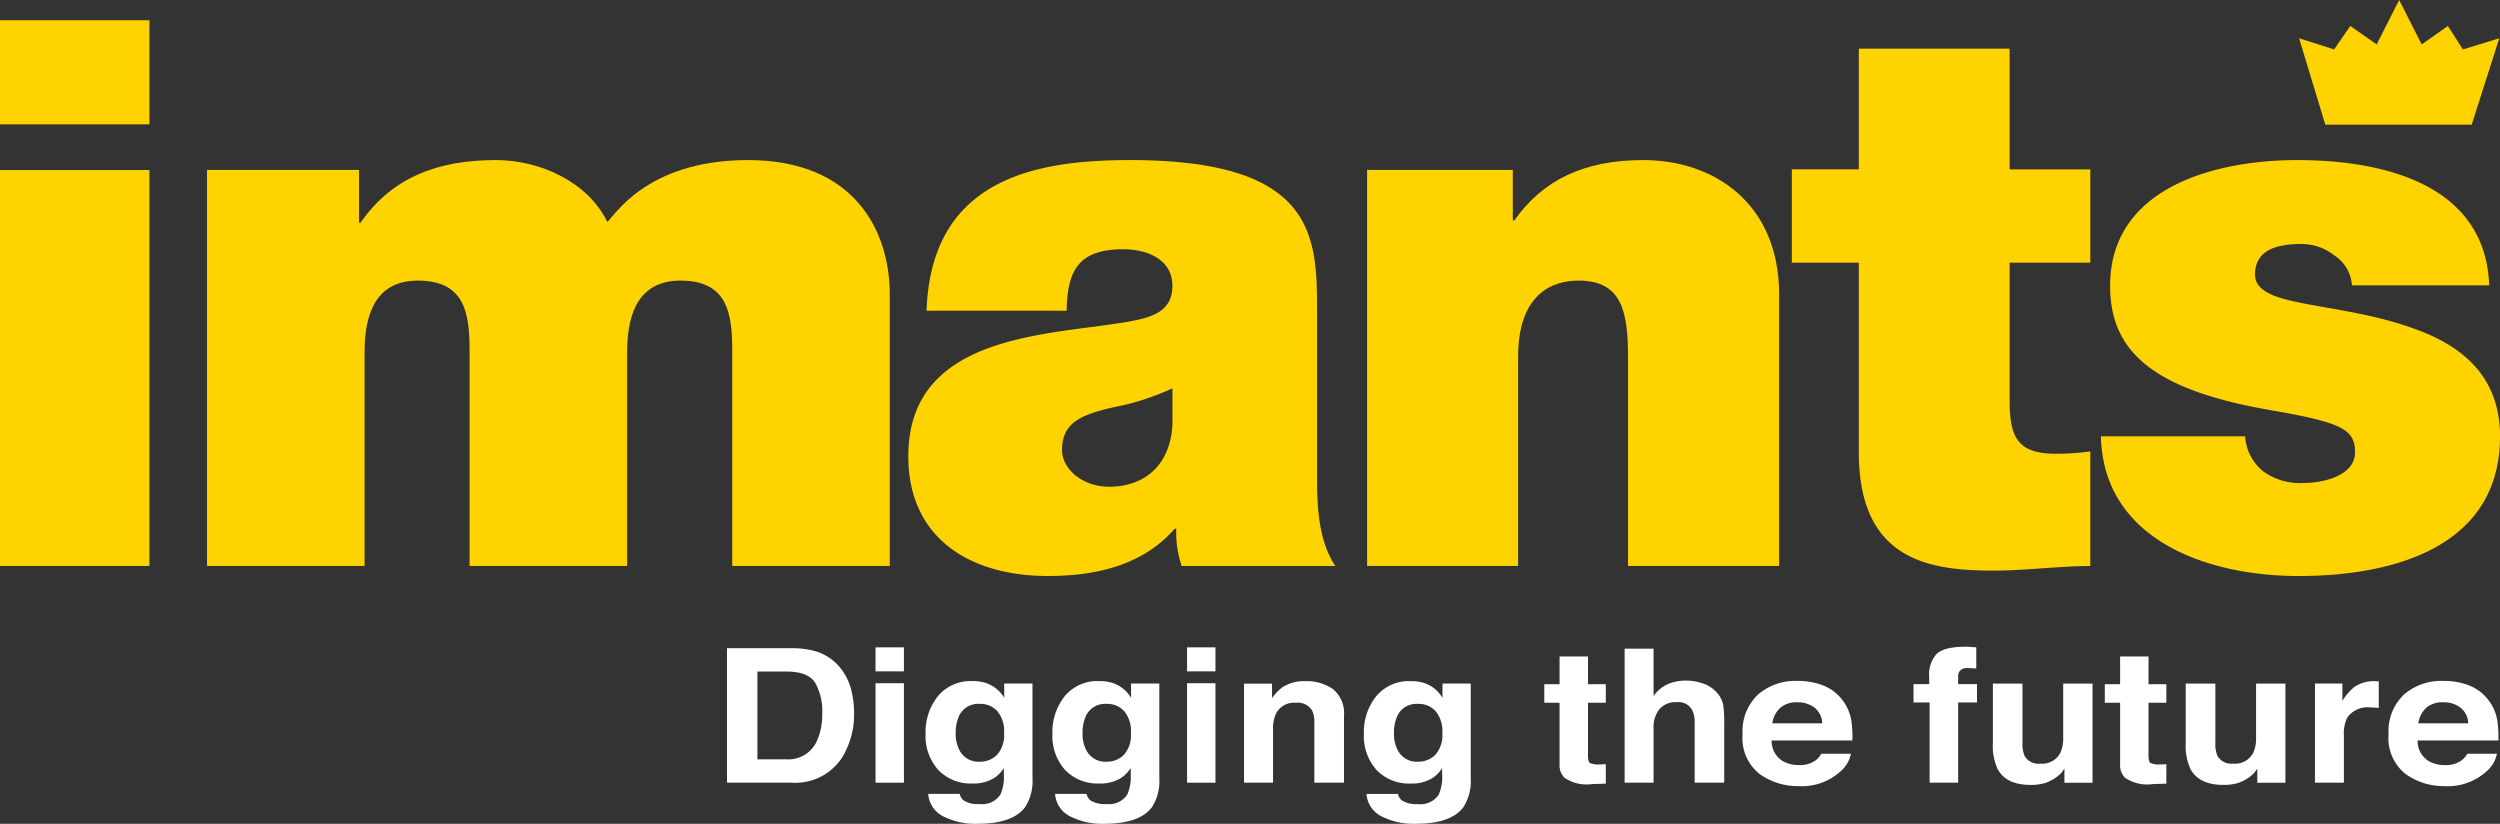
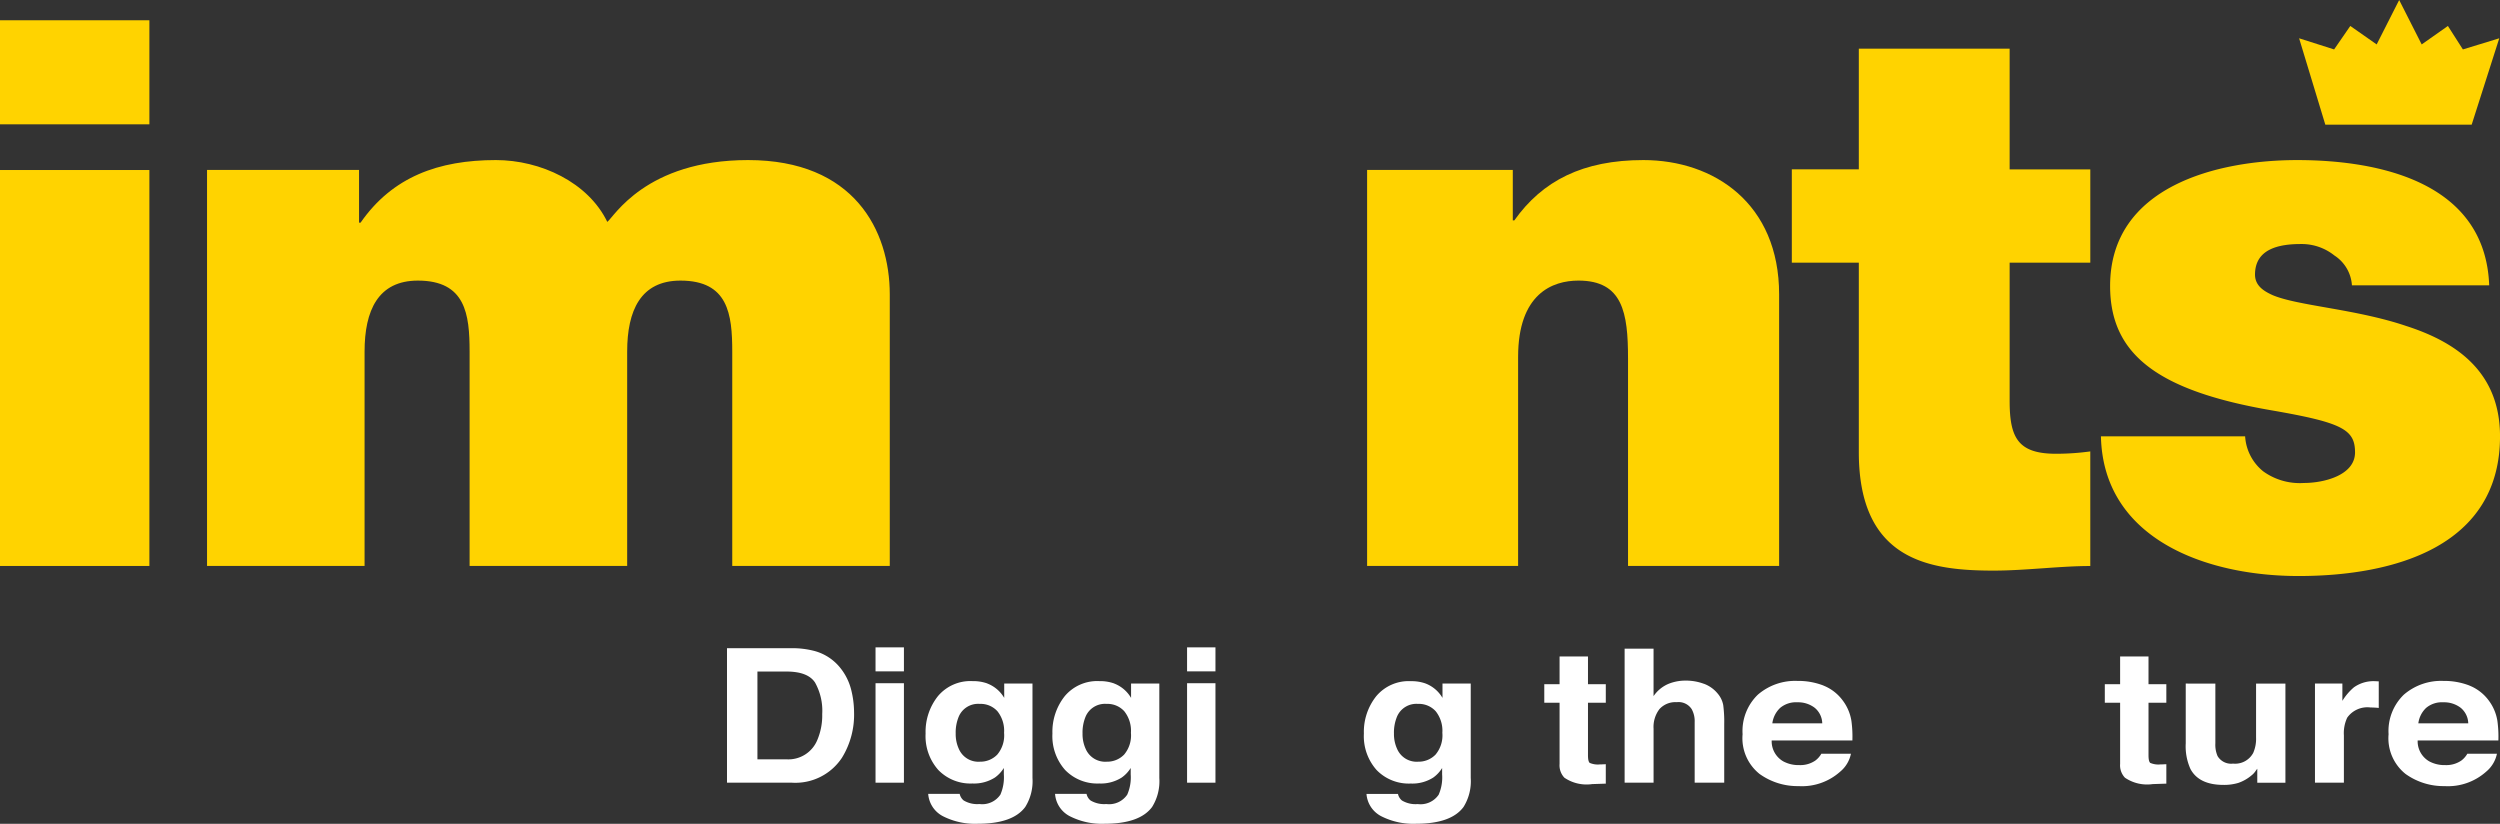
<svg xmlns="http://www.w3.org/2000/svg" width="250" height="82.381" viewBox="0 0 250 82.381">
  <rect x="0" y="0" width="250" height="82.381" fill="#333333" stroke="none" />
  <g id="logo" transform="translate(-324.62 -392.287)">
    <path id="Path_24" data-name="Path 24" d="M505.687,404.753l2.759-8.638-3.637,1.115-1.5-2.347-2.621,1.846-2.251-4.441-2.251,4.441-2.637-1.846-1.619,2.347-3.5-1.115,2.621,8.638Z" transform="translate(66.101)" fill="#ffd300" />
    <path id="Path_25" data-name="Path 25" d="M505.687,404.753l2.759-8.638-3.637,1.115-1.5-2.347-2.621,1.846-2.251-4.441-2.251,4.441-2.637-1.846-1.619,2.347-3.5-1.115,2.621,8.638Z" transform="translate(66.101)" fill="none" />
    <path id="Path_26" data-name="Path 26" d="M324.62,443.81h14.939V404.216H324.62V443.81Z" transform="translate(0 5.073)" fill="#ffd300" />
    <path id="Path_27" data-name="Path 27" d="M324.62,443.81h14.939V404.216H324.62V443.81Z" transform="translate(0 5.073)" fill="none" />
    <path id="Path_28" data-name="Path 28" d="M324.62,404.115h14.939V393.709H324.62v10.407Z" transform="translate(0 0.604)" fill="#ffd300" />
    <path id="Path_29" data-name="Path 29" d="M324.62,404.115h14.939V393.709H324.62v10.407Z" transform="translate(0 0.604)" fill="none" />
    <path id="Path_30" data-name="Path 30" d="M393.251,403.518c-10.262,0-13.441,5.728-14.079,6.183-1.914-3.965-6.683-6.183-11.142-6.183-5.73,0-10.346,1.675-13.529,6.258h-.154v-5.271h-15.2v39.6H354.9V422.671c0-4.116,1.353-7.1,5.329-7.1,4.773,0,5.174,3.359,5.174,7.1v21.435H381.16V422.671c0-4.116,1.354-7.1,5.331-7.1,4.772,0,5.177,3.359,5.177,7.1v21.435H407.42V416.953c0-6.411-3.582-13.435-14.169-13.435Z" transform="translate(6.177 4.776)" fill="#ffd300" />
    <path id="Path_31" data-name="Path 31" d="M393.251,403.518c-10.262,0-13.441,5.728-14.079,6.183-1.914-3.965-6.683-6.183-11.142-6.183-5.73,0-10.346,1.675-13.529,6.258h-.154v-5.271h-15.2v39.6H354.9V422.671c0-4.116,1.353-7.1,5.329-7.1,4.773,0,5.174,3.359,5.174,7.1v21.435H381.16V422.671c0-4.116,1.354-7.1,5.331-7.1,4.772,0,5.177,3.359,5.177,7.1v21.435H407.42V416.953c0-6.411-3.582-13.435-14.169-13.435Z" transform="translate(6.177 4.776)" fill="none" />
-     <path id="Path_32" data-name="Path 32" d="M430.321,419.013c0-7.633.157-15.495-18.721-15.495-9.371,0-19.869,1.829-20.328,15.068H405.28c.077-3.78.986-6.149,5.631-6.149,2.434,0,4.946,1,4.946,3.669,0,2.529-2.052,3.13-4.1,3.512-7.692,1.455-22.31,1-22.31,13.513,0,8.318,6.32,11.978,13.931,11.978,4.876,0,9.518-1.072,12.715-4.731h.15a10.511,10.511,0,0,0,.539,3.734H432.15c-1.672-2.516-1.829-5.874-1.829-8.855V419.013ZM415.857,430c-.228,4.125-2.889,6.186-6.314,6.186-2.744,0-4.724-1.83-4.724-3.66,0-2.674,1.753-3.509,5.1-4.279a25.283,25.283,0,0,0,5.941-1.907V430Z" transform="translate(26.004 4.776)" fill="#ffd300" />
    <path id="Path_33" data-name="Path 33" d="M430.321,419.013c0-7.633.157-15.495-18.721-15.495-9.371,0-19.869,1.829-20.328,15.068H405.28c.077-3.78.986-6.149,5.631-6.149,2.434,0,4.946,1,4.946,3.669,0,2.529-2.052,3.13-4.1,3.512-7.692,1.455-22.31,1-22.31,13.513,0,8.318,6.32,11.978,13.931,11.978,4.876,0,9.518-1.072,12.715-4.731h.15a10.511,10.511,0,0,0,.539,3.734H432.15c-1.672-2.516-1.829-5.874-1.829-8.855V419.013ZM415.857,430c-.228,4.125-2.889,6.186-6.314,6.186-2.744,0-4.724-1.83-4.724-3.66,0-2.674,1.753-3.509,5.1-4.279a25.283,25.283,0,0,0,5.941-1.907V430Z" transform="translate(26.004 4.776)" fill="none" />
    <path id="Path_34" data-name="Path 34" d="M449.8,403.518c-6.032,0-10.08,2.057-12.9,6.03h-.153v-5.043H422.178v39.6h15.1v-20.9c0-6.328,3.439-7.635,6.033-7.635,4.423,0,4.959,3.2,4.959,7.786v20.747h15.11V416.953c0-9.081-6.488-13.435-13.583-13.435Z" transform="translate(39.153 4.776)" fill="#ffd300" />
    <path id="Path_35" data-name="Path 35" d="M449.8,403.518c-6.032,0-10.08,2.057-12.9,6.03h-.153v-5.043H422.178v39.6h15.1v-20.9c0-6.328,3.439-7.635,6.033-7.635,4.423,0,4.959,3.2,4.959,7.786v20.747h15.11V416.953c0-9.081-6.488-13.435-13.583-13.435Z" transform="translate(39.153 4.776)" fill="none" />
    <path id="Path_36" data-name="Path 36" d="M474.154,395.7H459.073v12.069h-6.7V417.1h6.7v18.955c0,10.851,7.082,11.839,13.478,11.839,3.2,0,6.62-.459,9.669-.459V435.975a25.221,25.221,0,0,1-3.426.235c-3.813,0-4.639-1.609-4.639-5.285V417.1h8.066v-9.324h-8.066V395.7Z" transform="translate(51.429 1.453)" fill="#ffd300" />
    <path id="Path_37" data-name="Path 37" d="M474.154,395.7H459.073v12.069h-6.7V417.1h6.7v18.955c0,10.851,7.082,11.839,13.478,11.839,3.2,0,6.62-.459,9.669-.459V435.975a25.221,25.221,0,0,1-3.426.235c-3.813,0-4.639-1.609-4.639-5.285V417.1h8.066v-9.324h-8.066V395.7Z" transform="translate(51.429 1.453)" fill="none" />
    <path id="Path_38" data-name="Path 38" d="M504.967,420.079c-5.03-1.682-10.75-1.981-13.275-3.057-.835-.38-1.756-.915-1.756-2.051,0-2.6,2.45-3.057,4.585-3.057a5.231,5.231,0,0,1,3.354,1.146,3.851,3.851,0,0,1,1.753,2.982h13.726c-.376-10.154-10.671-12.523-19.215-12.523-7.933,0-18.693,2.6-18.693,12.588,0,6.793,4.652,10.462,16.172,12.443,7.02,1.217,8.32,1.9,8.32,4.2s-3.129,3.059-5.114,3.059a6.263,6.263,0,0,1-4.049-1.15,4.866,4.866,0,0,1-1.827-3.513h-14.42c.227,10.235,10.456,13.967,19.762,13.967,9.611,0,20.147-2.972,20.147-13.967,0-6.488-4.428-9.465-9.468-11.065Z" transform="translate(60.185 4.776)" fill="#ffd300" />
    <path id="Path_39" data-name="Path 39" d="M504.967,420.079c-5.03-1.682-10.75-1.981-13.275-3.057-.835-.38-1.756-.915-1.756-2.051,0-2.6,2.45-3.057,4.585-3.057a5.231,5.231,0,0,1,3.354,1.146,3.851,3.851,0,0,1,1.753,2.982h13.726c-.376-10.154-10.671-12.523-19.215-12.523-7.933,0-18.693,2.6-18.693,12.588,0,6.793,4.652,10.462,16.172,12.443,7.02,1.217,8.32,1.9,8.32,4.2s-3.129,3.059-5.114,3.059a6.263,6.263,0,0,1-4.049-1.15,4.866,4.866,0,0,1-1.827-3.513h-14.42c.227,10.235,10.456,13.967,19.762,13.967,9.611,0,20.147-2.972,20.147-13.967,0-6.488-4.428-9.465-9.468-11.065Z" transform="translate(60.185 4.776)" fill="none" />
    <path id="Path_40" data-name="Path 40" d="M385.189,438.056a4.956,4.956,0,0,1,2.557,1.706,5.7,5.7,0,0,1,1.07,2.172,9.352,9.352,0,0,1,.285,2.226,8.209,8.209,0,0,1-1.2,4.545,5.58,5.58,0,0,1-5.034,2.509h-6.472V437.764h6.472a8.783,8.783,0,0,1,2.323.292Zm-5.751,2.044v8.778h2.9a3.126,3.126,0,0,0,3.1-1.961,6.275,6.275,0,0,0,.479-2.564,5.764,5.764,0,0,0-.718-3.153q-.721-1.1-2.861-1.1Z" transform="translate(20.925 19.341)" fill="#fff" />
    <path id="Path_41" data-name="Path 41" d="M385.189,438.056a4.956,4.956,0,0,1,2.557,1.706,5.7,5.7,0,0,1,1.07,2.172,9.352,9.352,0,0,1,.285,2.226,8.209,8.209,0,0,1-1.2,4.545,5.58,5.58,0,0,1-5.034,2.509h-6.472V437.764h6.472a8.783,8.783,0,0,1,2.323.292Zm-5.751,2.044v8.778h2.9a3.126,3.126,0,0,0,3.1-1.961,6.275,6.275,0,0,0,.479-2.564,5.764,5.764,0,0,0-.718-3.153q-.721-1.1-2.861-1.1Z" transform="translate(20.925 19.341)" fill="none" />
    <path id="Path_42" data-name="Path 42" d="M389.774,440.106h-2.839v-2.4h2.839v2.4Zm-2.839,1.186h2.839v9.947h-2.839v-9.947Z" transform="translate(25.238 19.317)" fill="#fff" />
    <path id="Path_43" data-name="Path 43" d="M389.774,440.106h-2.839v-2.4h2.839v2.4Zm-2.839,1.186h2.839v9.947h-2.839v-9.947Z" transform="translate(25.238 19.317)" fill="none" />
    <path id="Path_44" data-name="Path 44" d="M396.691,440.308a3.347,3.347,0,0,1,1.7,1.442v-1.434h2.826v9.441a4.855,4.855,0,0,1-.723,2.9q-1.24,1.68-4.755,1.68a7.059,7.059,0,0,1-3.466-.75,2.736,2.736,0,0,1-1.484-2.236h3.15a1.147,1.147,0,0,0,.4.657,2.648,2.648,0,0,0,1.575.356,2.189,2.189,0,0,0,2.094-.941,4.345,4.345,0,0,0,.345-2.027v-.638a3.283,3.283,0,0,1-.894.958,3.889,3.889,0,0,1-2.246.594,4.473,4.473,0,0,1-3.409-1.347,5.087,5.087,0,0,1-1.276-3.649,5.731,5.731,0,0,1,1.227-3.73,4.236,4.236,0,0,1,3.482-1.511,4.179,4.179,0,0,1,1.451.229Zm.986,7.135a2.978,2.978,0,0,0,.7-2.2,3.13,3.13,0,0,0-.663-2.155,2.265,2.265,0,0,0-1.776-.738,2.1,2.1,0,0,0-2.1,1.287,4.162,4.162,0,0,0-.3,1.689,3.539,3.539,0,0,0,.324,1.544,2.125,2.125,0,0,0,2.105,1.26,2.342,2.342,0,0,0,1.71-.69Z" transform="translate(26.651 20.326)" fill="#fff" />
    <path id="Path_45" data-name="Path 45" d="M396.691,440.308a3.347,3.347,0,0,1,1.7,1.442v-1.434h2.826v9.441a4.855,4.855,0,0,1-.723,2.9q-1.24,1.68-4.755,1.68a7.059,7.059,0,0,1-3.466-.75,2.736,2.736,0,0,1-1.484-2.236h3.15a1.147,1.147,0,0,0,.4.657,2.648,2.648,0,0,0,1.575.356,2.189,2.189,0,0,0,2.094-.941,4.345,4.345,0,0,0,.345-2.027v-.638a3.283,3.283,0,0,1-.894.958,3.889,3.889,0,0,1-2.246.594,4.473,4.473,0,0,1-3.409-1.347,5.087,5.087,0,0,1-1.276-3.649,5.731,5.731,0,0,1,1.227-3.73,4.236,4.236,0,0,1,3.482-1.511,4.179,4.179,0,0,1,1.451.229Zm.986,7.135a2.978,2.978,0,0,0,.7-2.2,3.13,3.13,0,0,0-.663-2.155,2.265,2.265,0,0,0-1.776-.738,2.1,2.1,0,0,0-2.1,1.287,4.162,4.162,0,0,0-.3,1.689,3.539,3.539,0,0,0,.324,1.544,2.125,2.125,0,0,0,2.105,1.26,2.342,2.342,0,0,0,1.71-.69Z" transform="translate(26.651 20.326)" fill="none" />
    <path id="Path_46" data-name="Path 46" d="M405.724,440.308a3.358,3.358,0,0,1,1.7,1.442v-1.434h2.825v9.441a4.866,4.866,0,0,1-.721,2.9q-1.24,1.68-4.756,1.68a7.053,7.053,0,0,1-3.465-.75,2.73,2.73,0,0,1-1.484-2.236h3.15a1.146,1.146,0,0,0,.4.657,2.654,2.654,0,0,0,1.575.356,2.188,2.188,0,0,0,2.094-.941,4.324,4.324,0,0,0,.346-2.027v-.638a3.267,3.267,0,0,1-.9.958,3.883,3.883,0,0,1-2.246.594,4.475,4.475,0,0,1-3.409-1.347,5.092,5.092,0,0,1-1.274-3.649,5.731,5.731,0,0,1,1.227-3.73,4.236,4.236,0,0,1,3.482-1.511,4.184,4.184,0,0,1,1.451.229Zm.986,7.135a2.978,2.978,0,0,0,.7-2.2,3.13,3.13,0,0,0-.663-2.155,2.267,2.267,0,0,0-1.776-.738,2.1,2.1,0,0,0-2.1,1.287,4.162,4.162,0,0,0-.3,1.689,3.539,3.539,0,0,0,.323,1.544,2.125,2.125,0,0,0,2.105,1.26,2.346,2.346,0,0,0,1.71-.69Z" transform="translate(30.303 20.326)" fill="#fff" />
    <path id="Path_47" data-name="Path 47" d="M405.724,440.308a3.358,3.358,0,0,1,1.7,1.442v-1.434h2.825v9.441a4.866,4.866,0,0,1-.721,2.9q-1.24,1.68-4.756,1.68a7.053,7.053,0,0,1-3.465-.75,2.73,2.73,0,0,1-1.484-2.236h3.15a1.146,1.146,0,0,0,.4.657,2.654,2.654,0,0,0,1.575.356,2.188,2.188,0,0,0,2.094-.941,4.324,4.324,0,0,0,.346-2.027v-.638a3.267,3.267,0,0,1-.9.958,3.883,3.883,0,0,1-2.246.594,4.475,4.475,0,0,1-3.409-1.347,5.092,5.092,0,0,1-1.274-3.649,5.731,5.731,0,0,1,1.227-3.73,4.236,4.236,0,0,1,3.482-1.511,4.184,4.184,0,0,1,1.451.229Zm.986,7.135a2.978,2.978,0,0,0,.7-2.2,3.13,3.13,0,0,0-.663-2.155,2.267,2.267,0,0,0-1.776-.738,2.1,2.1,0,0,0-2.1,1.287,4.162,4.162,0,0,0-.3,1.689,3.539,3.539,0,0,0,.323,1.544,2.125,2.125,0,0,0,2.105,1.26,2.346,2.346,0,0,0,1.71-.69Z" transform="translate(30.303 20.326)" fill="none" />
    <path id="Path_48" data-name="Path 48" d="M411.948,440.106h-2.839v-2.4h2.839v2.4Zm-2.839,1.186h2.839v9.947h-2.839v-9.947Z" transform="translate(34.218 19.317)" fill="#fff" />
    <path id="Path_49" data-name="Path 49" d="M411.948,440.106h-2.839v-2.4h2.839v2.4Zm-2.839,1.186h2.839v9.947h-2.839v-9.947Z" transform="translate(34.218 19.317)" fill="none" />
-     <path id="Path_50" data-name="Path 50" d="M422.107,440.884a3.107,3.107,0,0,1,1.088,2.67v6.676h-2.966V444.2A2.529,2.529,0,0,0,420,443a1.678,1.678,0,0,0-1.613-.764,2.027,2.027,0,0,0-2.005,1.119,3.513,3.513,0,0,0-.282,1.509v5.366H413.2v-9.9h2.8v1.447a4.538,4.538,0,0,1,1.052-1.1,3.943,3.943,0,0,1,2.255-.6,4.579,4.579,0,0,1,2.8.805Z" transform="translate(35.824 20.326)" fill="#fff" />
    <path id="Path_51" data-name="Path 51" d="M422.107,440.884a3.107,3.107,0,0,1,1.088,2.67v6.676h-2.966V444.2A2.529,2.529,0,0,0,420,443a1.678,1.678,0,0,0-1.613-.764,2.027,2.027,0,0,0-2.005,1.119,3.513,3.513,0,0,0-.282,1.509v5.366H413.2v-9.9h2.8v1.447a4.538,4.538,0,0,1,1.052-1.1,3.943,3.943,0,0,1,2.255-.6,4.579,4.579,0,0,1,2.8.805Z" transform="translate(35.824 20.326)" fill="none" />
    <path id="Path_52" data-name="Path 52" d="M427.9,440.308a3.358,3.358,0,0,1,1.7,1.442v-1.434h2.825v9.441a4.866,4.866,0,0,1-.721,2.9q-1.24,1.68-4.756,1.68a7.053,7.053,0,0,1-3.465-.75A2.73,2.73,0,0,1,422,451.356h3.15a1.146,1.146,0,0,0,.4.657,2.654,2.654,0,0,0,1.575.356,2.187,2.187,0,0,0,2.094-.941,4.326,4.326,0,0,0,.345-2.027v-.638a3.264,3.264,0,0,1-.894.958,3.883,3.883,0,0,1-2.246.594,4.475,4.475,0,0,1-3.409-1.347,5.093,5.093,0,0,1-1.276-3.649,5.724,5.724,0,0,1,1.229-3.73,4.233,4.233,0,0,1,3.481-1.511,4.188,4.188,0,0,1,1.452.229Zm.986,7.135a2.985,2.985,0,0,0,.7-2.2,3.13,3.13,0,0,0-.663-2.155,2.267,2.267,0,0,0-1.776-.738,2.1,2.1,0,0,0-2.1,1.287,4.162,4.162,0,0,0-.3,1.689,3.539,3.539,0,0,0,.324,1.544,2.124,2.124,0,0,0,2.105,1.26,2.346,2.346,0,0,0,1.71-.69Z" transform="translate(39.269 20.326)" fill="#fff" />
    <path id="Path_53" data-name="Path 53" d="M427.9,440.308a3.358,3.358,0,0,1,1.7,1.442v-1.434h2.825v9.441a4.866,4.866,0,0,1-.721,2.9q-1.24,1.68-4.756,1.68a7.053,7.053,0,0,1-3.465-.75A2.73,2.73,0,0,1,422,451.356h3.15a1.146,1.146,0,0,0,.4.657,2.654,2.654,0,0,0,1.575.356,2.187,2.187,0,0,0,2.094-.941,4.326,4.326,0,0,0,.345-2.027v-.638a3.264,3.264,0,0,1-.894.958,3.883,3.883,0,0,1-2.246.594,4.475,4.475,0,0,1-3.409-1.347,5.093,5.093,0,0,1-1.276-3.649,5.724,5.724,0,0,1,1.229-3.73,4.233,4.233,0,0,1,3.481-1.511,4.188,4.188,0,0,1,1.452.229Zm.986,7.135a2.985,2.985,0,0,0,.7-2.2,3.13,3.13,0,0,0-.663-2.155,2.267,2.267,0,0,0-1.776-.738,2.1,2.1,0,0,0-2.1,1.287,4.162,4.162,0,0,0-.3,1.689,3.539,3.539,0,0,0,.324,1.544,2.124,2.124,0,0,0,2.105,1.26,2.346,2.346,0,0,0,1.71-.69Z" transform="translate(39.269 20.326)" fill="none" />
    <path id="Path_54" data-name="Path 54" d="M434.554,442.971V441.12h1.529v-2.774h2.841v2.774h1.782v1.851h-1.782v5.254q0,.609.171.761a2.056,2.056,0,0,0,1.046.151c.088,0,.18,0,.278-.006s.192-.007.286-.013v1.943l-1.36.046a3.936,3.936,0,0,1-2.779-.639,1.793,1.793,0,0,1-.483-1.378v-6.119Z" transform="translate(44.494 19.589)" fill="#fff" />
    <path id="Path_55" data-name="Path 55" d="M434.554,442.971V441.12h1.529v-2.774h2.841v2.774h1.782v1.851h-1.782v5.254q0,.609.171.761a2.056,2.056,0,0,0,1.046.151c.088,0,.18,0,.278-.006s.192-.007.286-.013v1.943l-1.36.046a3.936,3.936,0,0,1-2.779-.639,1.793,1.793,0,0,1-.483-1.378v-6.119Z" transform="translate(44.494 19.589)" fill="none" />
    <path id="Path_56" data-name="Path 56" d="M448.234,441.31a3.218,3.218,0,0,1,1.37.976,2.475,2.475,0,0,1,.556,1.147,12.8,12.8,0,0,1,.1,1.921V451.2h-2.955v-6.056a2.464,2.464,0,0,0-.3-1.3,1.561,1.561,0,0,0-1.491-.694,2.147,2.147,0,0,0-1.729.69,2.94,2.94,0,0,0-.59,1.968V451.2H440.3V437.8h2.893v4.745a3.427,3.427,0,0,1,1.451-1.21,4.475,4.475,0,0,1,1.733-.342,5.132,5.132,0,0,1,1.856.321Z" transform="translate(46.782 19.355)" fill="#fff" />
    <path id="Path_57" data-name="Path 57" d="M448.234,441.31a3.218,3.218,0,0,1,1.37.976,2.475,2.475,0,0,1,.556,1.147,12.8,12.8,0,0,1,.1,1.921V451.2h-2.955v-6.056a2.464,2.464,0,0,0-.3-1.3,1.561,1.561,0,0,0-1.491-.694,2.147,2.147,0,0,0-1.729.69,2.94,2.94,0,0,0-.59,1.968V451.2H440.3V437.8h2.893v4.745a3.427,3.427,0,0,1,1.451-1.21,4.475,4.475,0,0,1,1.733-.342,5.132,5.132,0,0,1,1.856.321Z" transform="translate(46.782 19.355)" fill="none" />
    <path id="Path_58" data-name="Path 58" d="M456.794,440.525a4.415,4.415,0,0,1,1.914,1.468,4.585,4.585,0,0,1,.884,2.05,11.476,11.476,0,0,1,.1,1.97h-8.071a2.317,2.317,0,0,0,1.159,2.092,3.211,3.211,0,0,0,1.6.373,2.651,2.651,0,0,0,1.609-.455,2.239,2.239,0,0,0,.6-.683h2.959a3.147,3.147,0,0,1-1.075,1.793,5.737,5.737,0,0,1-4.169,1.447,6.5,6.5,0,0,1-3.9-1.22,4.565,4.565,0,0,1-1.692-3.972,5.046,5.046,0,0,1,1.527-3.952,5.7,5.7,0,0,1,3.962-1.375,6.963,6.963,0,0,1,2.607.465Zm-4.334,2.241a2.574,2.574,0,0,0-.773,1.535h4.991a2.07,2.07,0,0,0-.771-1.566,2.731,2.731,0,0,0-1.719-.536,2.456,2.456,0,0,0-1.729.567Z" transform="translate(50.167 20.318)" fill="#fff" />
    <path id="Path_59" data-name="Path 59" d="M456.794,440.525a4.415,4.415,0,0,1,1.914,1.468,4.585,4.585,0,0,1,.884,2.05,11.476,11.476,0,0,1,.1,1.97h-8.071a2.317,2.317,0,0,0,1.159,2.092,3.211,3.211,0,0,0,1.6.373,2.651,2.651,0,0,0,1.609-.455,2.239,2.239,0,0,0,.6-.683h2.959a3.147,3.147,0,0,1-1.075,1.793,5.737,5.737,0,0,1-4.169,1.447,6.5,6.5,0,0,1-3.9-1.22,4.565,4.565,0,0,1-1.692-3.972,5.046,5.046,0,0,1,1.527-3.952,5.7,5.7,0,0,1,3.962-1.375,6.963,6.963,0,0,1,2.607.465Zm-4.334,2.241a2.574,2.574,0,0,0-.773,1.535h4.991a2.07,2.07,0,0,0-.771-1.566,2.731,2.731,0,0,0-1.719-.536,2.456,2.456,0,0,0-1.729.567Z" transform="translate(50.167 20.318)" fill="none" />
-     <path id="Path_60" data-name="Path 60" d="M466.516,437.681c.148.009.349.023.6.041v2.117c-.161-.018-.432-.031-.811-.041a1,1,0,0,0-.785.228.781.781,0,0,0-.217.534v.84h1.884v1.834h-1.884v8.022h-2.852v-8.022h-1.612V441.4h1.572v-.639a3.128,3.128,0,0,1,.594-2.2q.624-.894,3.013-.9c.181,0,.345,0,.493.014Z" transform="translate(55.131 19.3)" fill="#fff" />
    <path id="Path_61" data-name="Path 61" d="M466.516,437.681c.148.009.349.023.6.041v2.117c-.161-.018-.432-.031-.811-.041a1,1,0,0,0-.785.228.781.781,0,0,0-.217.534v.84h1.884v1.834h-1.884v8.022h-2.852v-8.022h-1.612V441.4h1.572v-.639a3.128,3.128,0,0,1,.594-2.2q.624-.894,3.013-.9c.181,0,.345,0,.493.014Z" transform="translate(55.131 19.3)" fill="none" />
-     <path id="Path_62" data-name="Path 62" d="M469.483,440.247v5.976a2.871,2.871,0,0,0,.222,1.274,1.579,1.579,0,0,0,1.546.754,2.055,2.055,0,0,0,2.02-1.073,3.52,3.52,0,0,0,.284-1.536v-5.395h2.933v9.916h-2.811v-1.4c-.027.03-.1.121-.2.272a1.862,1.862,0,0,1-.385.4,4.1,4.1,0,0,1-1.31.745,4.923,4.923,0,0,1-1.484.2q-2.45,0-3.3-1.583a5.5,5.5,0,0,1-.476-2.574v-5.976Z" transform="translate(57.385 20.397)" fill="#fff" />
    <path id="Path_63" data-name="Path 63" d="M469.483,440.247v5.976a2.871,2.871,0,0,0,.222,1.274,1.579,1.579,0,0,0,1.546.754,2.055,2.055,0,0,0,2.02-1.073,3.52,3.52,0,0,0,.284-1.536v-5.395h2.933v9.916h-2.811v-1.4c-.027.03-.1.121-.2.272a1.862,1.862,0,0,1-.385.4,4.1,4.1,0,0,1-1.31.745,4.923,4.923,0,0,1-1.484.2q-2.45,0-3.3-1.583a5.5,5.5,0,0,1-.476-2.574v-5.976Z" transform="translate(57.385 20.397)" fill="none" />
    <path id="Path_64" data-name="Path 64" d="M474.8,442.971V441.12h1.531v-2.774h2.839v2.774h1.783v1.851H479.17v5.254q0,.609.171.761a2.059,2.059,0,0,0,1.048.151c.087,0,.18,0,.276-.006s.194-.007.288-.013v1.943l-1.36.046a3.936,3.936,0,0,1-2.779-.639,1.793,1.793,0,0,1-.483-1.378v-6.119Z" transform="translate(60.301 19.589)" fill="#fff" />
    <path id="Path_65" data-name="Path 65" d="M474.8,442.971V441.12h1.531v-2.774h2.839v2.774h1.783v1.851H479.17v5.254q0,.609.171.761a2.059,2.059,0,0,0,1.048.151c.087,0,.18,0,.276-.006s.194-.007.288-.013v1.943l-1.36.046a3.936,3.936,0,0,1-2.779-.639,1.793,1.793,0,0,1-.483-1.378v-6.119Z" transform="translate(60.301 19.589)" fill="none" />
    <path id="Path_66" data-name="Path 66" d="M483.441,440.247v5.976a2.854,2.854,0,0,0,.221,1.274,1.579,1.579,0,0,0,1.546.754,2.055,2.055,0,0,0,2.02-1.073,3.52,3.52,0,0,0,.284-1.536v-5.395h2.935v9.916h-2.814v-1.4c-.026.03-.094.121-.2.272a1.891,1.891,0,0,1-.383.4,4.108,4.108,0,0,1-1.311.745,4.916,4.916,0,0,1-1.484.2q-2.45,0-3.3-1.583a5.5,5.5,0,0,1-.476-2.574v-5.976Z" transform="translate(62.715 20.397)" fill="#fff" />
-     <path id="Path_67" data-name="Path 67" d="M483.441,440.247v5.976a2.854,2.854,0,0,0,.221,1.274,1.579,1.579,0,0,0,1.546.754,2.055,2.055,0,0,0,2.02-1.073,3.52,3.52,0,0,0,.284-1.536v-5.395h2.935v9.916h-2.814v-1.4c-.026.03-.094.121-.2.272a1.891,1.891,0,0,1-.383.4,4.108,4.108,0,0,1-1.311.745,4.916,4.916,0,0,1-1.484.2q-2.45,0-3.3-1.583a5.5,5.5,0,0,1-.476-2.574v-5.976Z" transform="translate(62.715 20.397)" fill="none" />
    <path id="Path_68" data-name="Path 68" d="M495.676,440.085l.247.013v2.657c-.181-.019-.342-.031-.483-.037s-.255-.009-.342-.009a2.466,2.466,0,0,0-2.329,1.019,3.633,3.633,0,0,0-.332,1.765v4.738h-2.892v-9.914h2.741v1.729a5.594,5.594,0,0,1,1.159-1.356,3.384,3.384,0,0,1,2.1-.61,1.219,1.219,0,0,1,.135.006Z" transform="translate(66.572 20.326)" fill="#fff" />
    <path id="Path_69" data-name="Path 69" d="M495.676,440.085l.247.013v2.657c-.181-.019-.342-.031-.483-.037s-.255-.009-.342-.009a2.466,2.466,0,0,0-2.329,1.019,3.633,3.633,0,0,0-.332,1.765v4.738h-2.892v-9.914h2.741v1.729a5.594,5.594,0,0,1,1.159-1.356,3.384,3.384,0,0,1,2.1-.61,1.219,1.219,0,0,1,.135.006Z" transform="translate(66.572 20.326)" fill="none" />
    <path id="Path_70" data-name="Path 70" d="M502.795,440.525a4.428,4.428,0,0,1,1.916,1.468,4.6,4.6,0,0,1,.882,2.05,11.333,11.333,0,0,1,.1,1.97h-8.071a2.315,2.315,0,0,0,1.16,2.092,3.2,3.2,0,0,0,1.6.373,2.648,2.648,0,0,0,1.609-.455,2.24,2.24,0,0,0,.6-.683h2.959a3.147,3.147,0,0,1-1.075,1.793,5.735,5.735,0,0,1-4.169,1.447,6.5,6.5,0,0,1-3.9-1.22,4.565,4.565,0,0,1-1.692-3.972,5.051,5.051,0,0,1,1.526-3.952,5.7,5.7,0,0,1,3.964-1.375,6.961,6.961,0,0,1,2.605.465Zm-4.334,2.241a2.572,2.572,0,0,0-.771,1.535h4.991a2.076,2.076,0,0,0-.773-1.566,2.731,2.731,0,0,0-1.719-.536,2.453,2.453,0,0,0-1.729.567Z" transform="translate(68.764 20.318)" fill="#fff" />
    <path id="Path_71" data-name="Path 71" d="M502.795,440.525a4.428,4.428,0,0,1,1.916,1.468,4.6,4.6,0,0,1,.882,2.05,11.333,11.333,0,0,1,.1,1.97h-8.071a2.315,2.315,0,0,0,1.16,2.092,3.2,3.2,0,0,0,1.6.373,2.648,2.648,0,0,0,1.609-.455,2.24,2.24,0,0,0,.6-.683h2.959a3.147,3.147,0,0,1-1.075,1.793,5.735,5.735,0,0,1-4.169,1.447,6.5,6.5,0,0,1-3.9-1.22,4.565,4.565,0,0,1-1.692-3.972,5.051,5.051,0,0,1,1.526-3.952,5.7,5.7,0,0,1,3.964-1.375,6.961,6.961,0,0,1,2.605.465Zm-4.334,2.241a2.572,2.572,0,0,0-.771,1.535h4.991a2.076,2.076,0,0,0-.773-1.566,2.731,2.731,0,0,0-1.719-.536,2.453,2.453,0,0,0-1.729.567Z" transform="translate(68.764 20.318)" fill="none" />
  </g>
</svg>